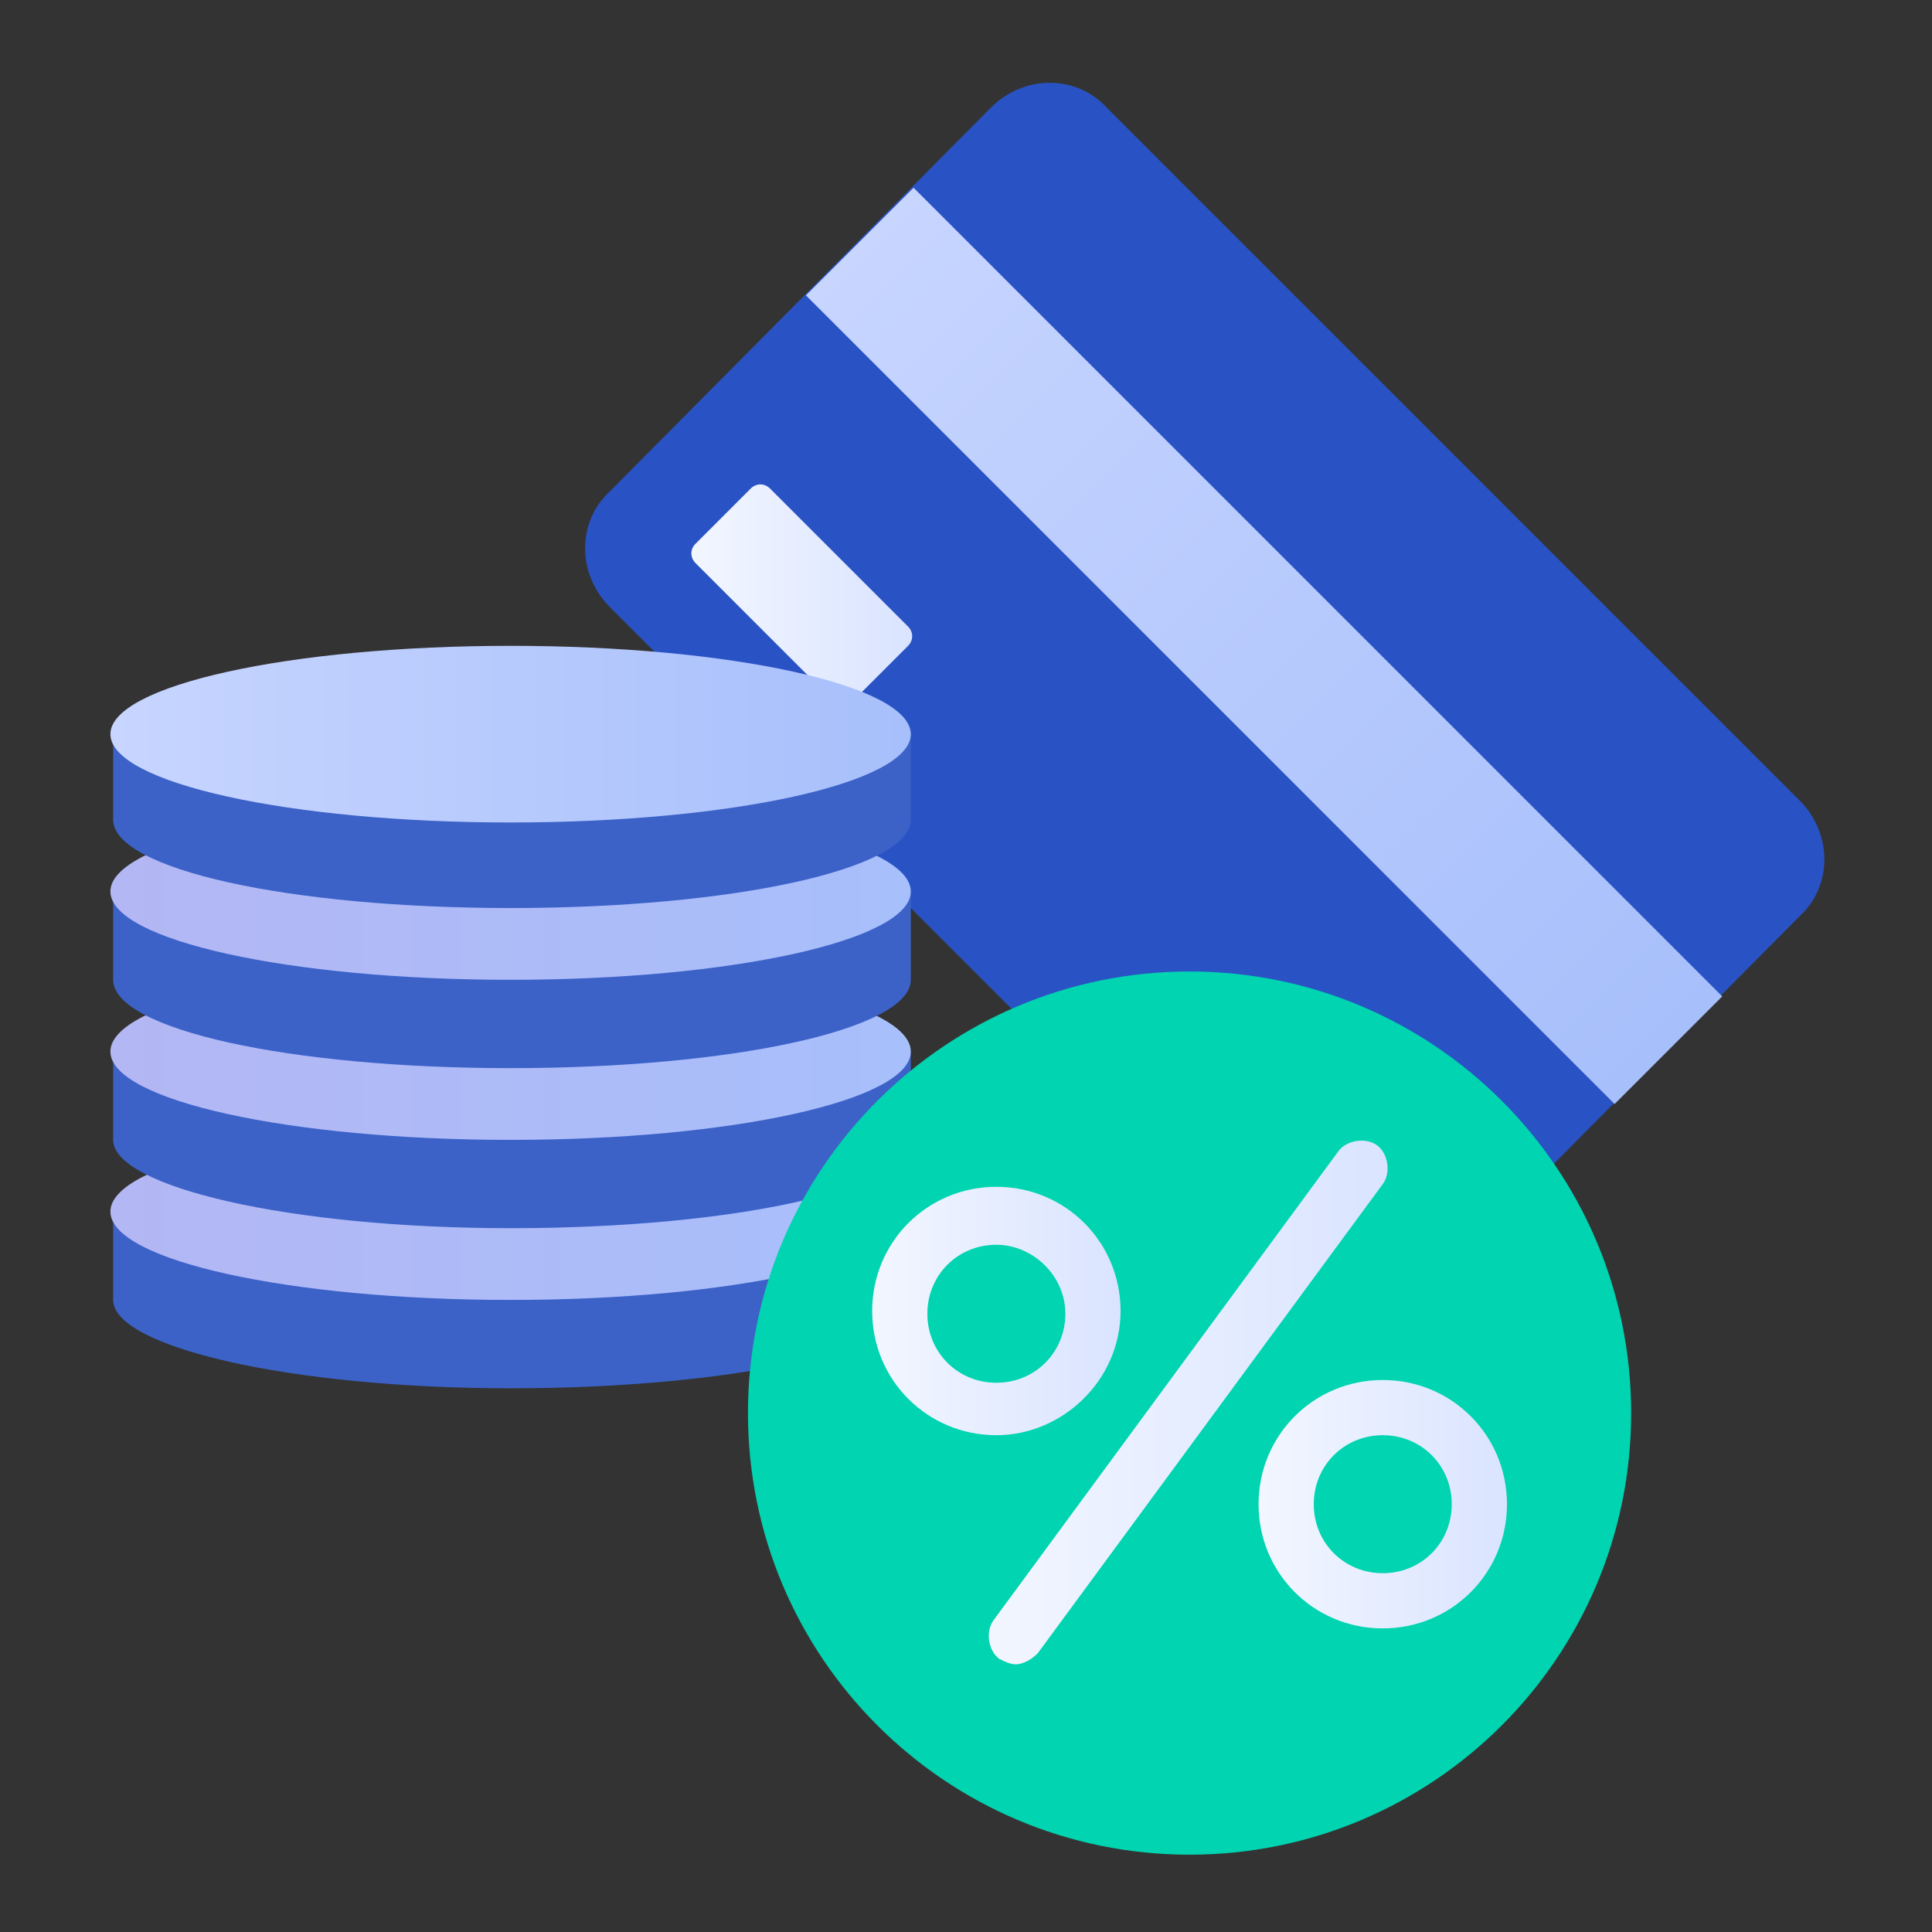
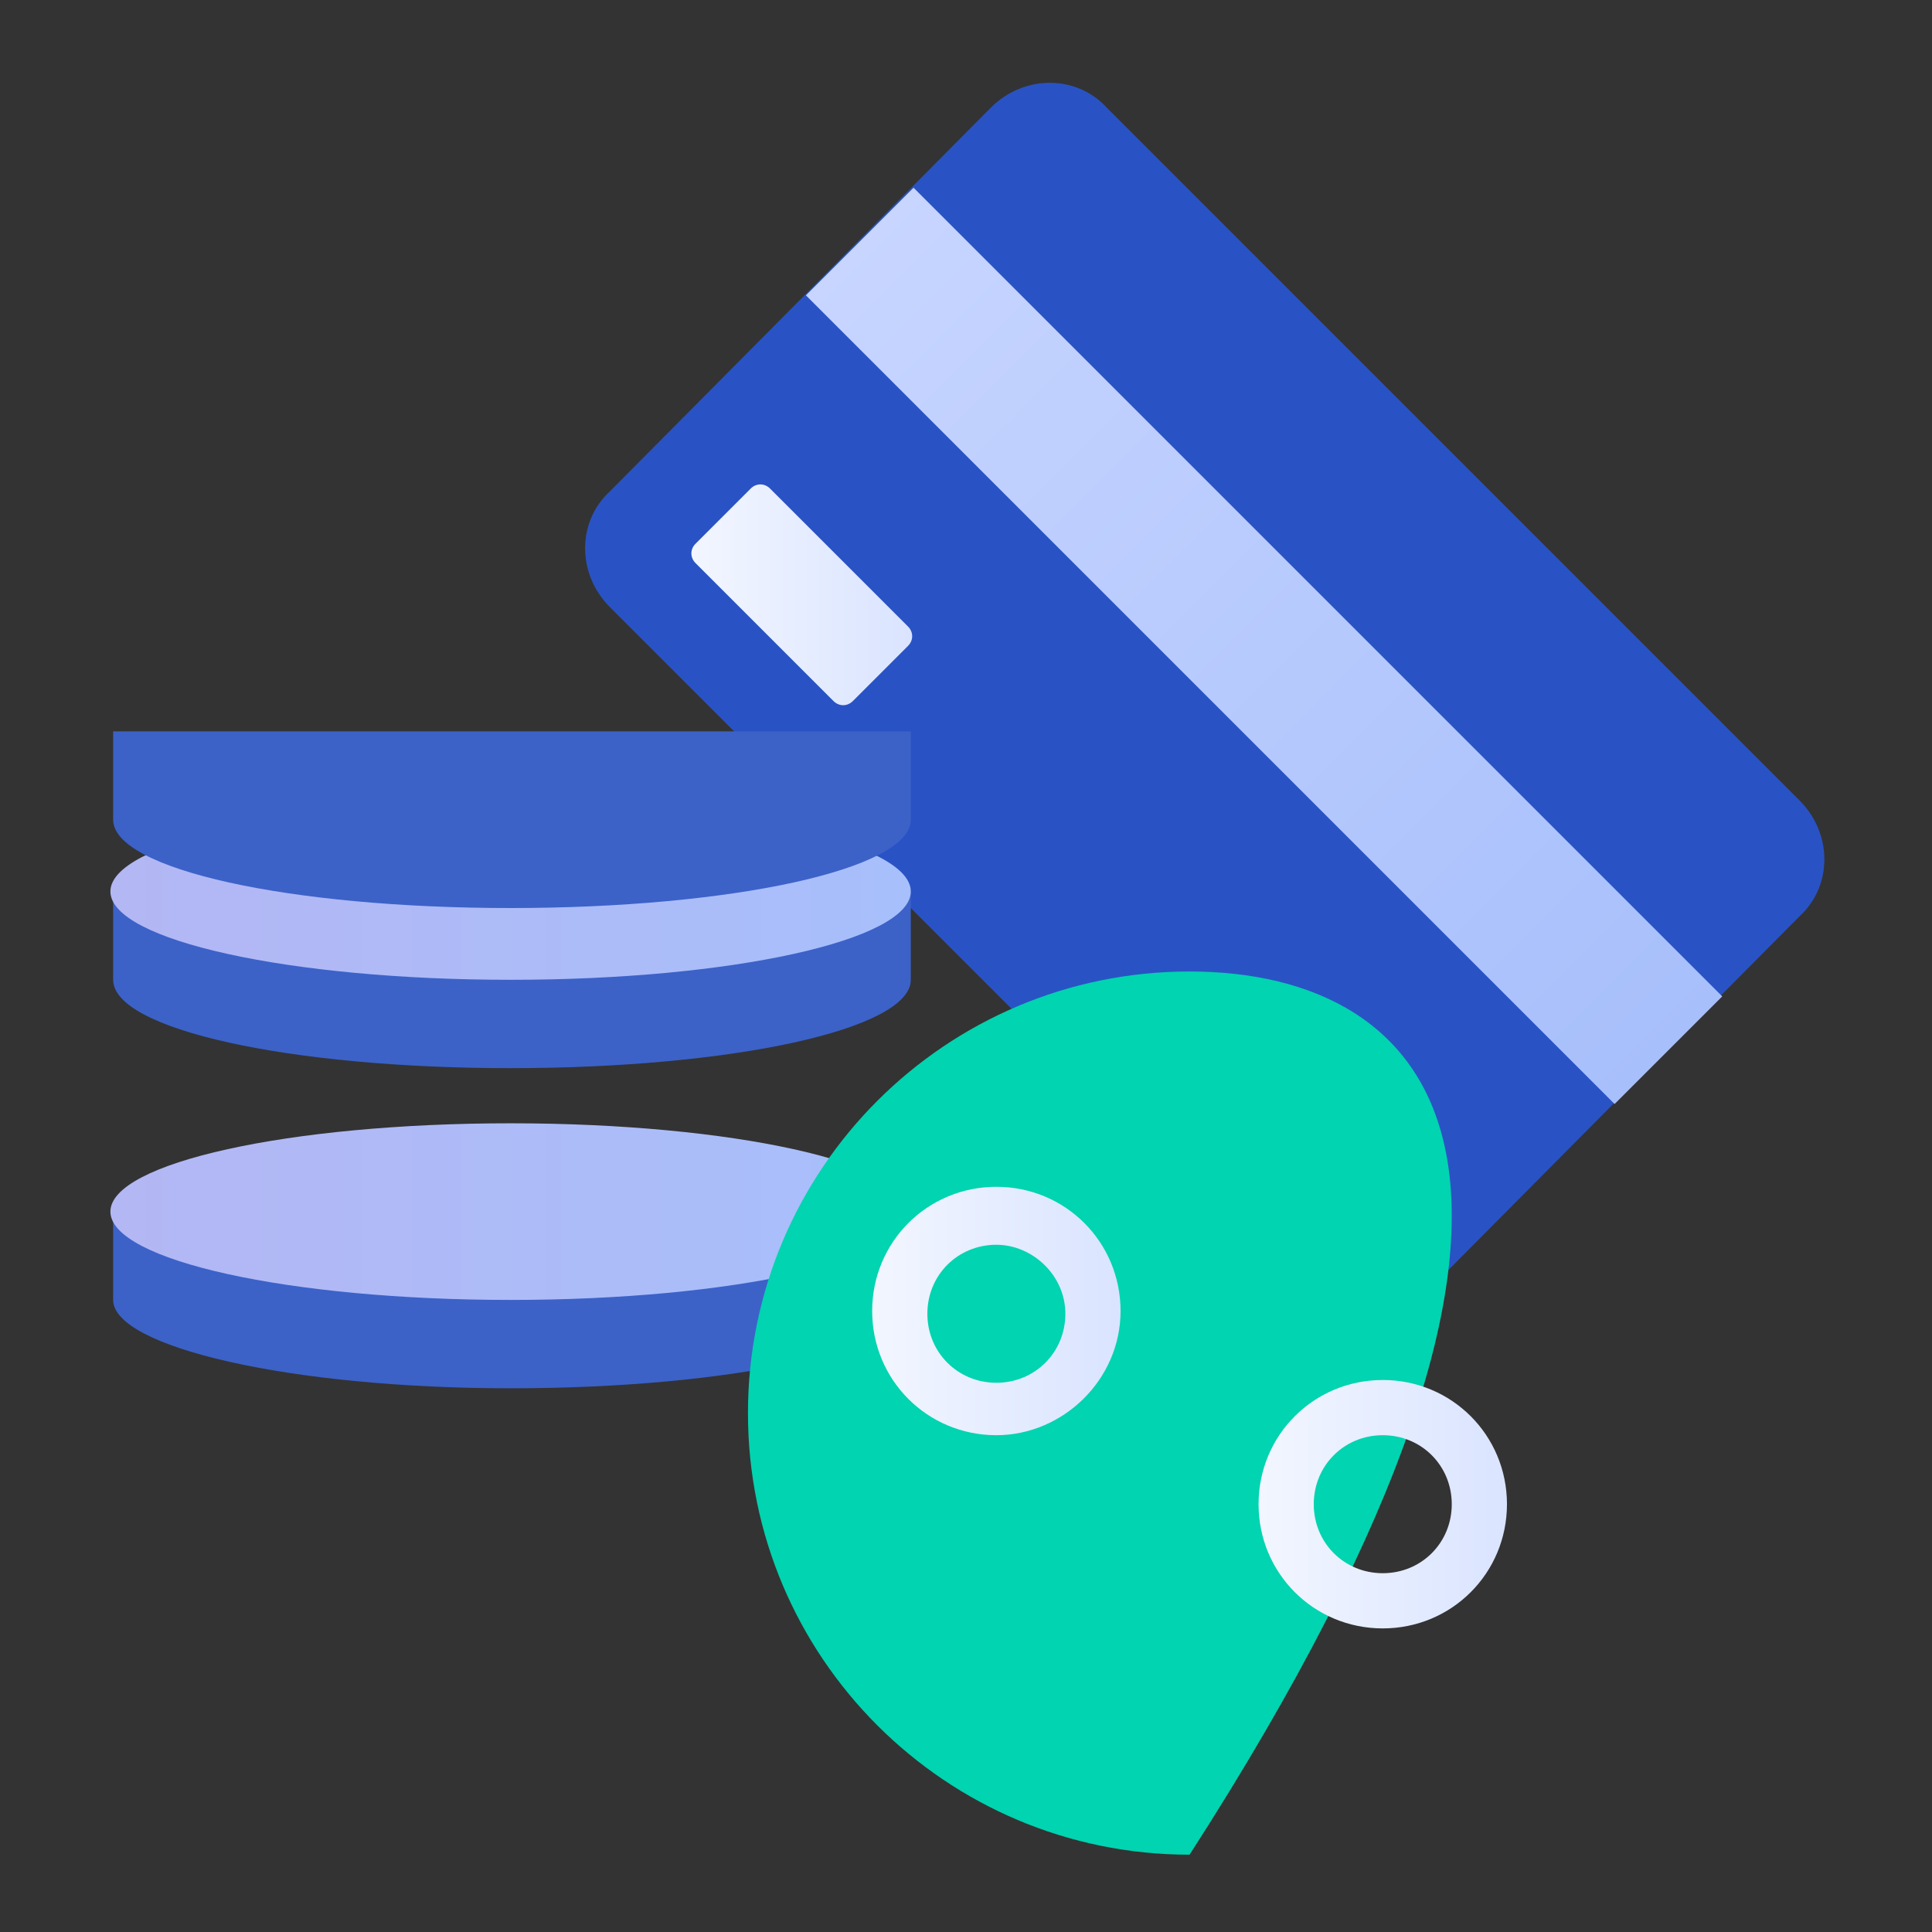
<svg xmlns="http://www.w3.org/2000/svg" width="70" height="70" viewBox="0 0 70 70" fill="none">
  <rect x="0" y="0" width="70" height="70" fill="#333333" stroke="none" />
  <path d="M47.2 47.1L22.1 22C20.9 20.8 20.9 18.9 22.1 17.8L35.9 3.9C37.1 2.7 39 2.7 40.1 3.9L65.2 29C66.4 30.2 66.4 32.1 65.2 33.2L51.4 47.1C50.3 48.3 48.4 48.3 47.2 47.1Z" fill="#2953C4" />
  <path d="M58.5 40.001L29.2 10.701L33.1 6.801L62.4 36.101L58.5 40.001Z" fill="url(#paint0_linear_996_41)" />
  <path d="M30.2 25.401L25.2 20.401C25 20.201 25 19.901 25.2 19.701L27.2 17.701C27.4 17.501 27.7 17.501 27.9 17.701L32.9 22.701C33.1 22.901 33.1 23.201 32.9 23.401L30.9 25.401C30.7 25.601 30.4 25.601 30.2 25.401Z" fill="url(#paint1_linear_996_41)" />
  <path d="M33 47.1C33 48.9 26.5 50.3 18.5 50.3C10.5 50.3 4.1 48.8 4.1 47.1V43.9H33V47.1Z" fill="#3C62C8" />
  <path d="M18.5 47.099C26.508 47.099 33 45.666 33 43.899C33 42.132 26.508 40.699 18.5 40.699C10.492 40.699 4 42.132 4 43.899C4 45.666 10.492 47.099 18.5 47.099Z" fill="url(#paint2_linear_996_41)" />
-   <path d="M33 41.3C33 43.1 26.5 44.5 18.5 44.5C10.5 44.5 4.1 43 4.1 41.3V38.1H33V41.3Z" fill="#3C62C8" />
-   <path d="M18.5 41.3C26.508 41.3 33 39.868 33 38.1C33 36.333 26.508 34.9 18.5 34.9C10.492 34.9 4 36.333 4 38.1C4 39.868 10.492 41.3 18.5 41.3Z" fill="url(#paint3_linear_996_41)" />
  <path d="M33 35.501C33 37.301 26.5 38.701 18.5 38.701C10.5 38.701 4.1 37.301 4.1 35.501V32.301H33V35.501Z" fill="#3C62C8" />
  <path d="M18.5 35.5C26.508 35.5 33 34.067 33 32.3C33 30.532 26.508 29.1 18.5 29.1C10.492 29.1 4 30.532 4 32.3C4 34.067 10.492 35.5 18.5 35.5Z" fill="url(#paint4_linear_996_41)" />
  <path d="M33 29.7C33 31.5 26.5 32.9 18.5 32.9C10.5 32.9 4.1 31.5 4.1 29.7V26.5H33V29.7Z" fill="#3C62C8" />
-   <path d="M18.5 29.8C26.508 29.8 33 28.368 33 26.6C33 24.833 26.508 23.4 18.5 23.4C10.492 23.4 4 24.833 4 26.6C4 28.368 10.492 29.8 18.5 29.8Z" fill="url(#paint5_linear_996_41)" />
-   <path d="M43.1 67.199C51.937 67.199 59.1 60.036 59.1 51.199C59.1 42.363 51.937 35.199 43.1 35.199C34.264 35.199 27.1 42.363 27.1 51.199C27.1 60.036 34.264 67.199 43.1 67.199Z" fill="#00D4B0" />
+   <path d="M43.1 67.199C59.1 42.363 51.937 35.199 43.1 35.199C34.264 35.199 27.1 42.363 27.1 51.199C27.1 60.036 34.264 67.199 43.1 67.199Z" fill="#00D4B0" />
  <path d="M36.1 52C33.6 52 31.6 50 31.6 47.5C31.6 45 33.6 43 36.1 43C38.6 43 40.6 45 40.6 47.5C40.6 50 38.5 52 36.1 52ZM36.1 45.1C34.7 45.1 33.6 46.2 33.6 47.6C33.6 49 34.7 50.1 36.1 50.1C37.5 50.1 38.6 49 38.6 47.6C38.6 46.2 37.4 45.1 36.1 45.1Z" fill="url(#paint6_linear_996_41)" />
  <path d="M50.1 59C47.6 59 45.6 57 45.6 54.5C45.6 52 47.6 50 50.1 50C52.6 50 54.6 52 54.6 54.5C54.6 57 52.6 59 50.1 59ZM50.1 52C48.7 52 47.6 53.1 47.6 54.5C47.6 55.9 48.7 57 50.1 57C51.5 57 52.6 55.9 52.6 54.5C52.6 53.1 51.5 52 50.1 52Z" fill="url(#paint7_linear_996_41)" />
-   <path d="M36.8 60.301C36.6 60.301 36.4 60.201 36.2 60.101C35.8 59.801 35.7 59.101 36 58.701L48.5 41.701C48.8 41.301 49.5 41.201 49.9 41.501C50.3 41.801 50.4 42.501 50.1 42.901L37.6 59.901C37.4 60.101 37.1 60.301 36.8 60.301Z" fill="url(#paint8_linear_996_41)" />
  <defs>
    <linearGradient id="paint0_linear_996_41" x1="31.111" y1="8.704" x2="60.477" y2="38.071" gradientUnits="userSpaceOnUse">
      <stop stop-color="#C7D5FF" />
      <stop offset="1" stop-color="#A7BFFB" />
    </linearGradient>
    <linearGradient id="paint1_linear_996_41" x1="25.048" y1="21.549" x2="32.999" y2="21.549" gradientUnits="userSpaceOnUse">
      <stop stop-color="#F2F6FF" />
      <stop offset="1" stop-color="#DAE4FF" />
    </linearGradient>
    <linearGradient id="paint2_linear_996_41" x1="4.058" y1="43.882" x2="32.999" y2="43.882" gradientUnits="userSpaceOnUse">
      <stop stop-color="#B3B7F4" />
      <stop offset="1" stop-color="#A7BFFB" />
    </linearGradient>
    <linearGradient id="paint3_linear_996_41" x1="4.058" y1="38.109" x2="32.999" y2="38.109" gradientUnits="userSpaceOnUse">
      <stop stop-color="#B3B7F4" />
      <stop offset="1" stop-color="#A7BFFB" />
    </linearGradient>
    <linearGradient id="paint4_linear_996_41" x1="4.058" y1="32.334" x2="32.999" y2="32.334" gradientUnits="userSpaceOnUse">
      <stop stop-color="#B3B7F4" />
      <stop offset="1" stop-color="#A7BFFB" />
    </linearGradient>
    <linearGradient id="paint5_linear_996_41" x1="4.058" y1="26.559" x2="32.999" y2="26.559" gradientUnits="userSpaceOnUse">
      <stop stop-color="#C7D5FF" />
      <stop offset="1" stop-color="#A7BFFB" />
    </linearGradient>
    <linearGradient id="paint6_linear_996_41" x1="31.591" y1="47.585" x2="40.513" y2="47.585" gradientUnits="userSpaceOnUse">
      <stop stop-color="#F2F6FF" />
      <stop offset="1" stop-color="#DAE4FF" />
    </linearGradient>
    <linearGradient id="paint7_linear_996_41" x1="45.674" y1="54.506" x2="54.596" y2="54.506" gradientUnits="userSpaceOnUse">
      <stop stop-color="#F2F6FF" />
      <stop offset="1" stop-color="#DAE4FF" />
    </linearGradient>
    <linearGradient id="paint8_linear_996_41" x1="35.826" y1="50.765" x2="50.36" y2="50.765" gradientUnits="userSpaceOnUse">
      <stop stop-color="#F2F6FF" />
      <stop offset="1" stop-color="#DAE4FF" />
    </linearGradient>
  </defs>
</svg>